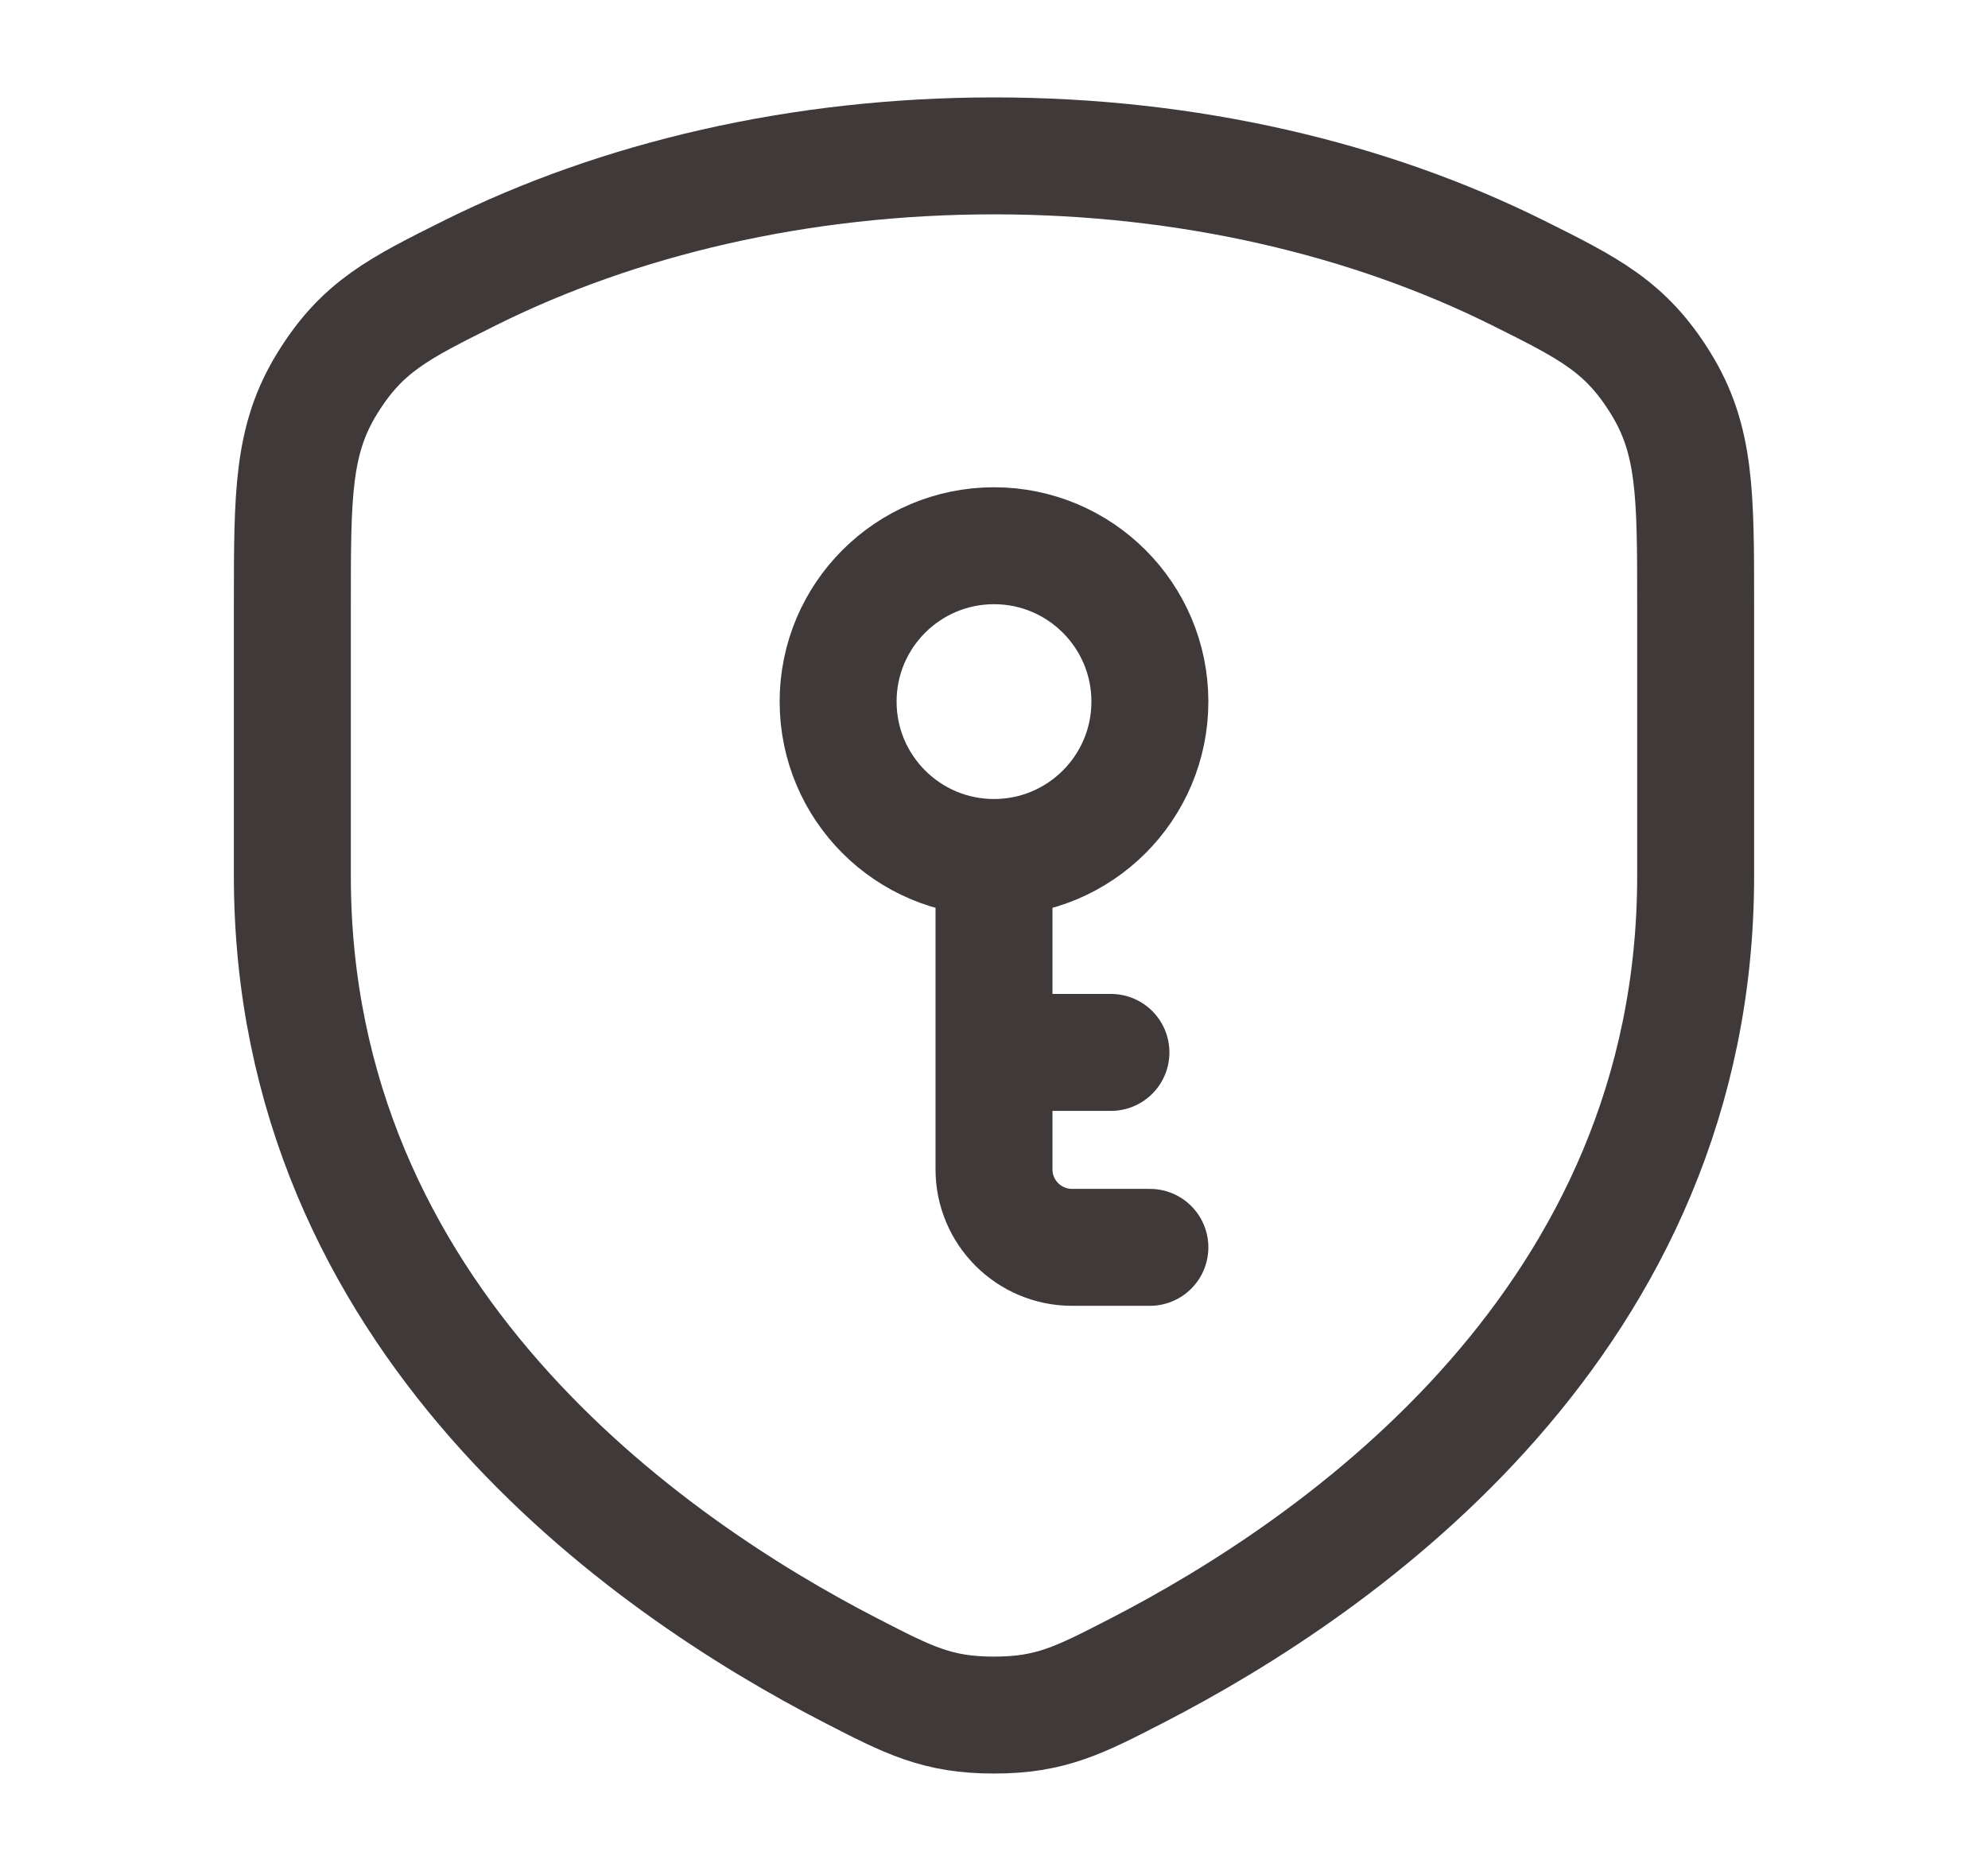
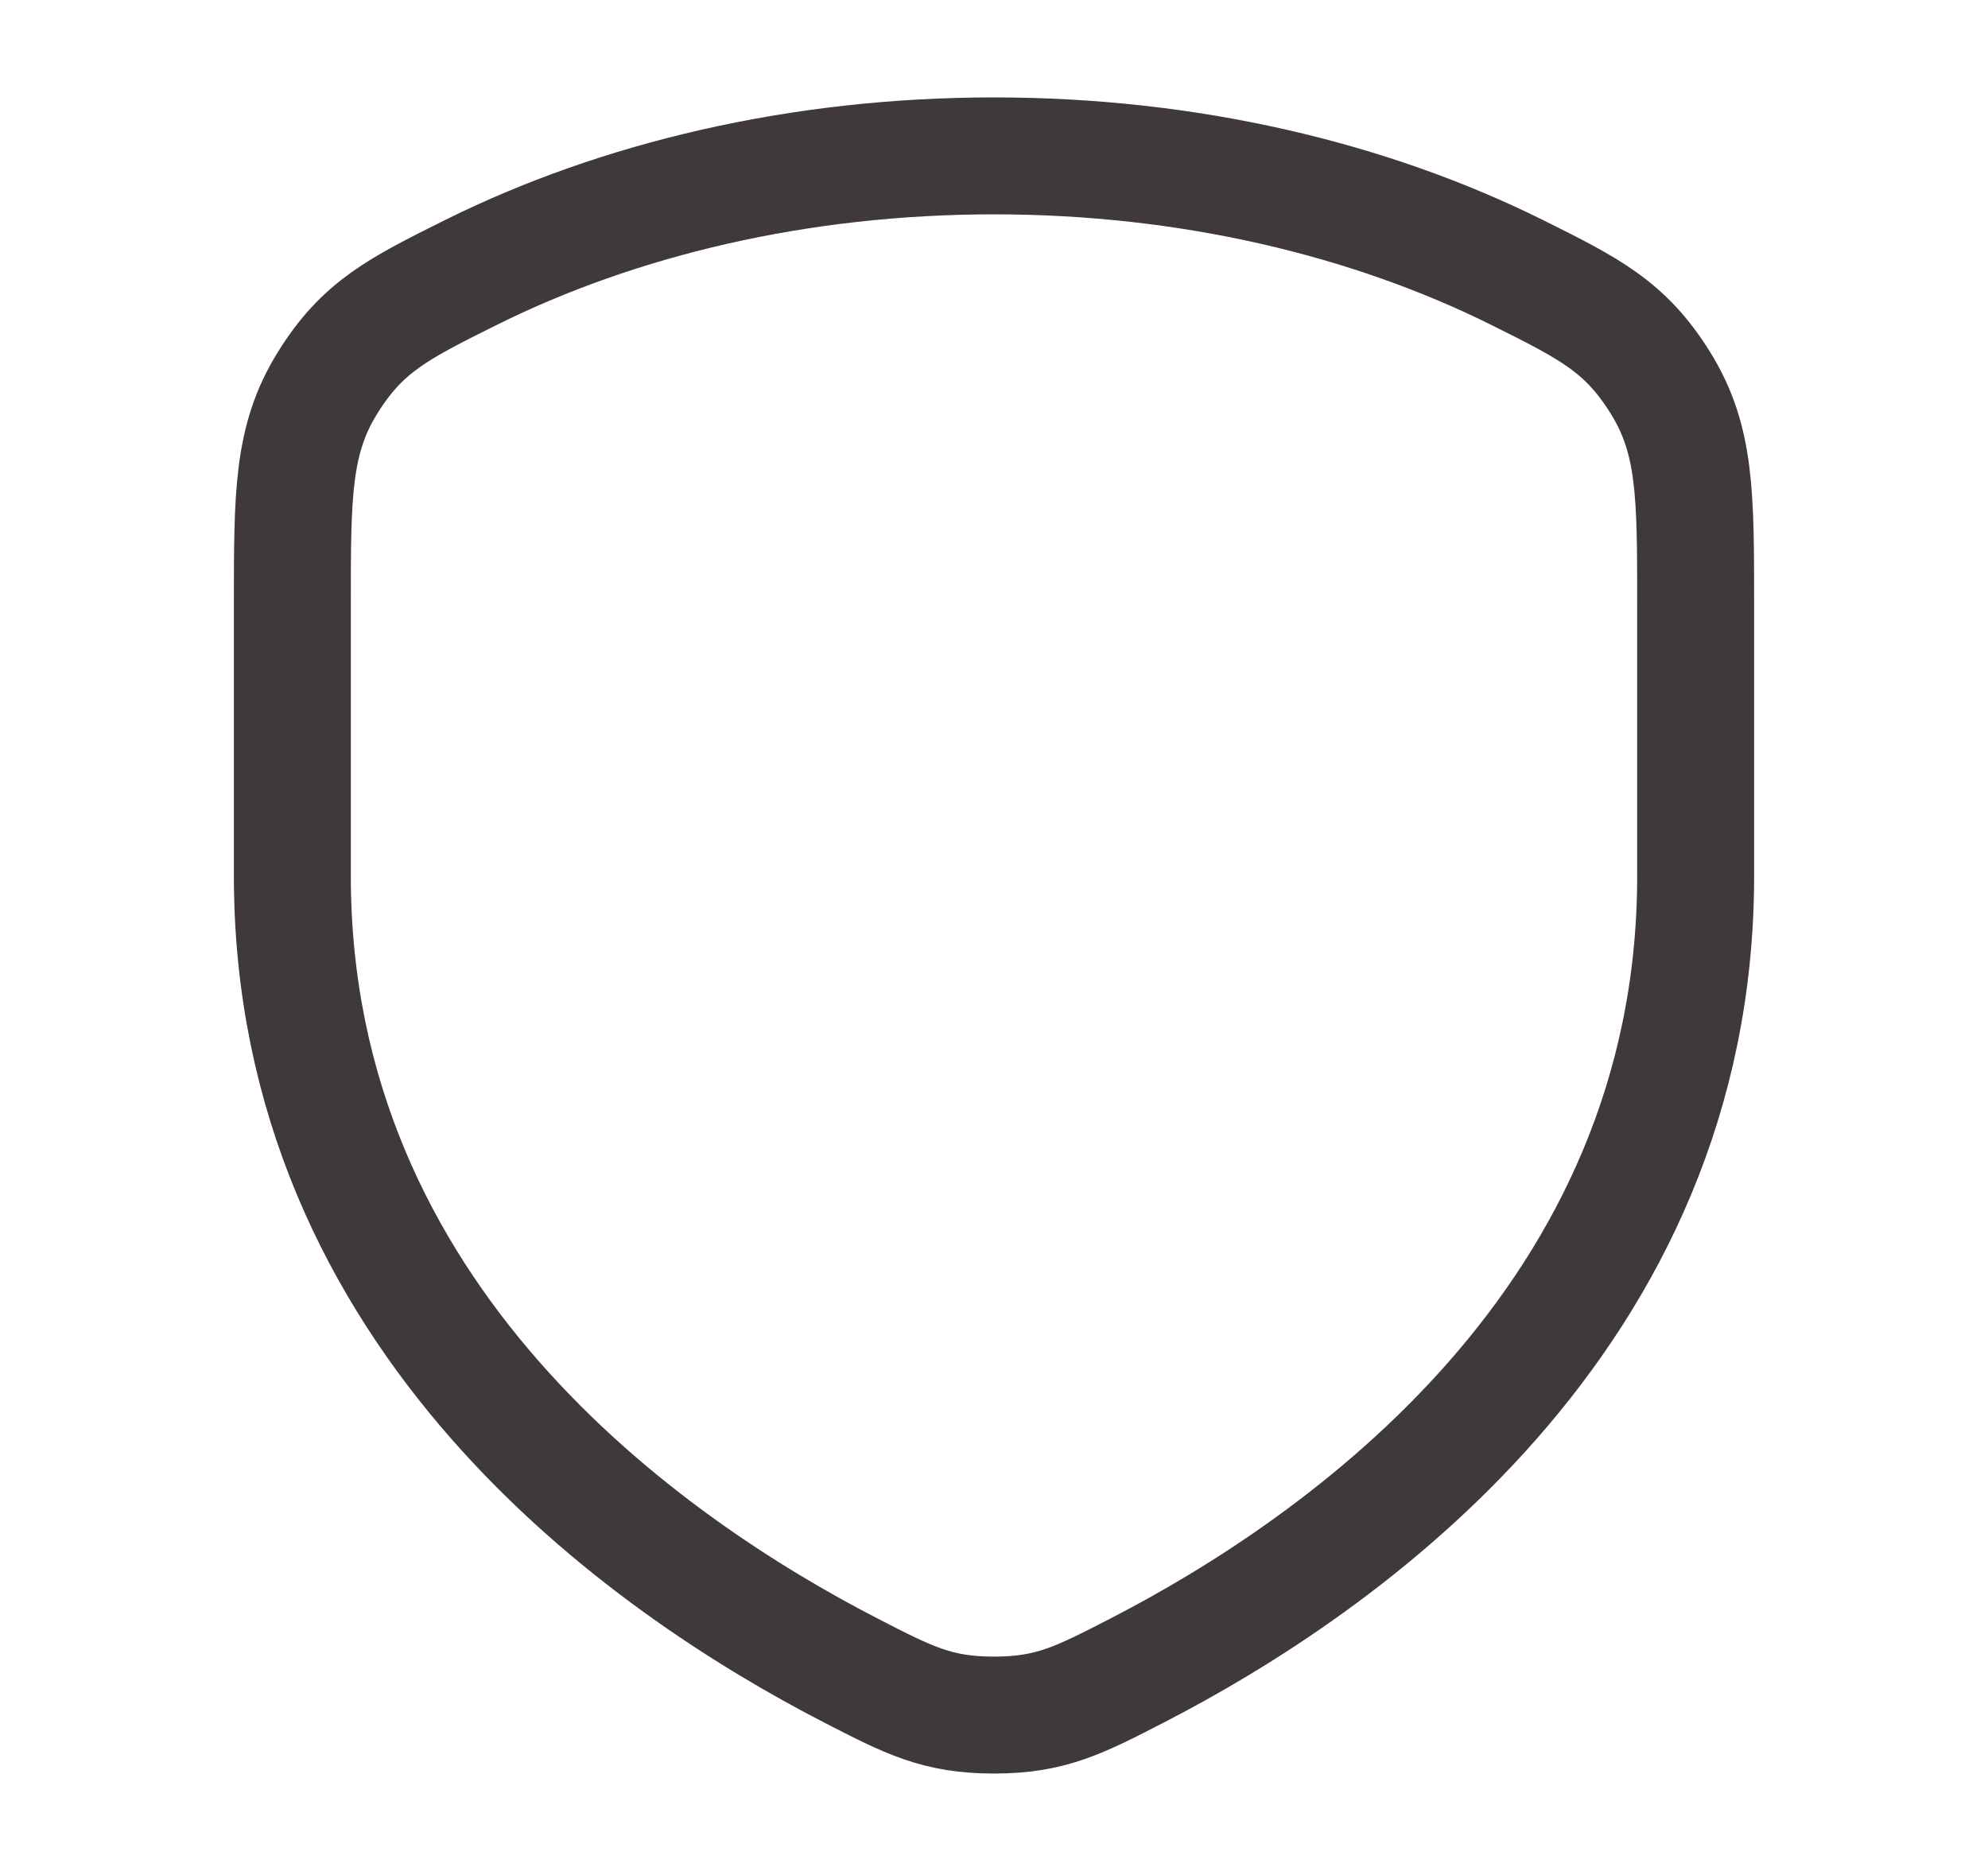
<svg xmlns="http://www.w3.org/2000/svg" width="17" height="16" viewBox="0 0 17 16" fill="none">
  <path d="M12.973 2.33C11.711 1.703 10.167 1.333 8.5 1.333C6.833 1.333 5.289 1.703 4.027 2.33C3.409 2.638 3.099 2.792 2.8 3.276C2.5 3.76 2.5 4.228 2.5 5.165V7.491C2.5 11.28 5.528 13.387 7.282 14.289C7.771 14.541 8.016 14.667 8.5 14.667C8.984 14.667 9.229 14.541 9.718 14.289C11.472 13.387 14.5 11.28 14.5 7.491V5.165C14.5 4.228 14.5 3.76 14.2 3.276C13.9 2.792 13.591 2.638 12.973 2.33Z" stroke="#3F3939" stroke-linecap="round" stroke-linejoin="round" />
-   <path d="M8.5 7.333C9.236 7.333 9.833 6.736 9.833 6C9.833 5.264 9.236 4.667 8.5 4.667C7.764 4.667 7.167 5.264 7.167 6C7.167 6.736 7.764 7.333 8.5 7.333ZM8.5 7.333V9M8.5 9V10C8.5 10.368 8.799 10.667 9.167 10.667H9.833M8.5 9H9.5" stroke="#3F3939" stroke-linecap="round" stroke-linejoin="round" />
</svg>